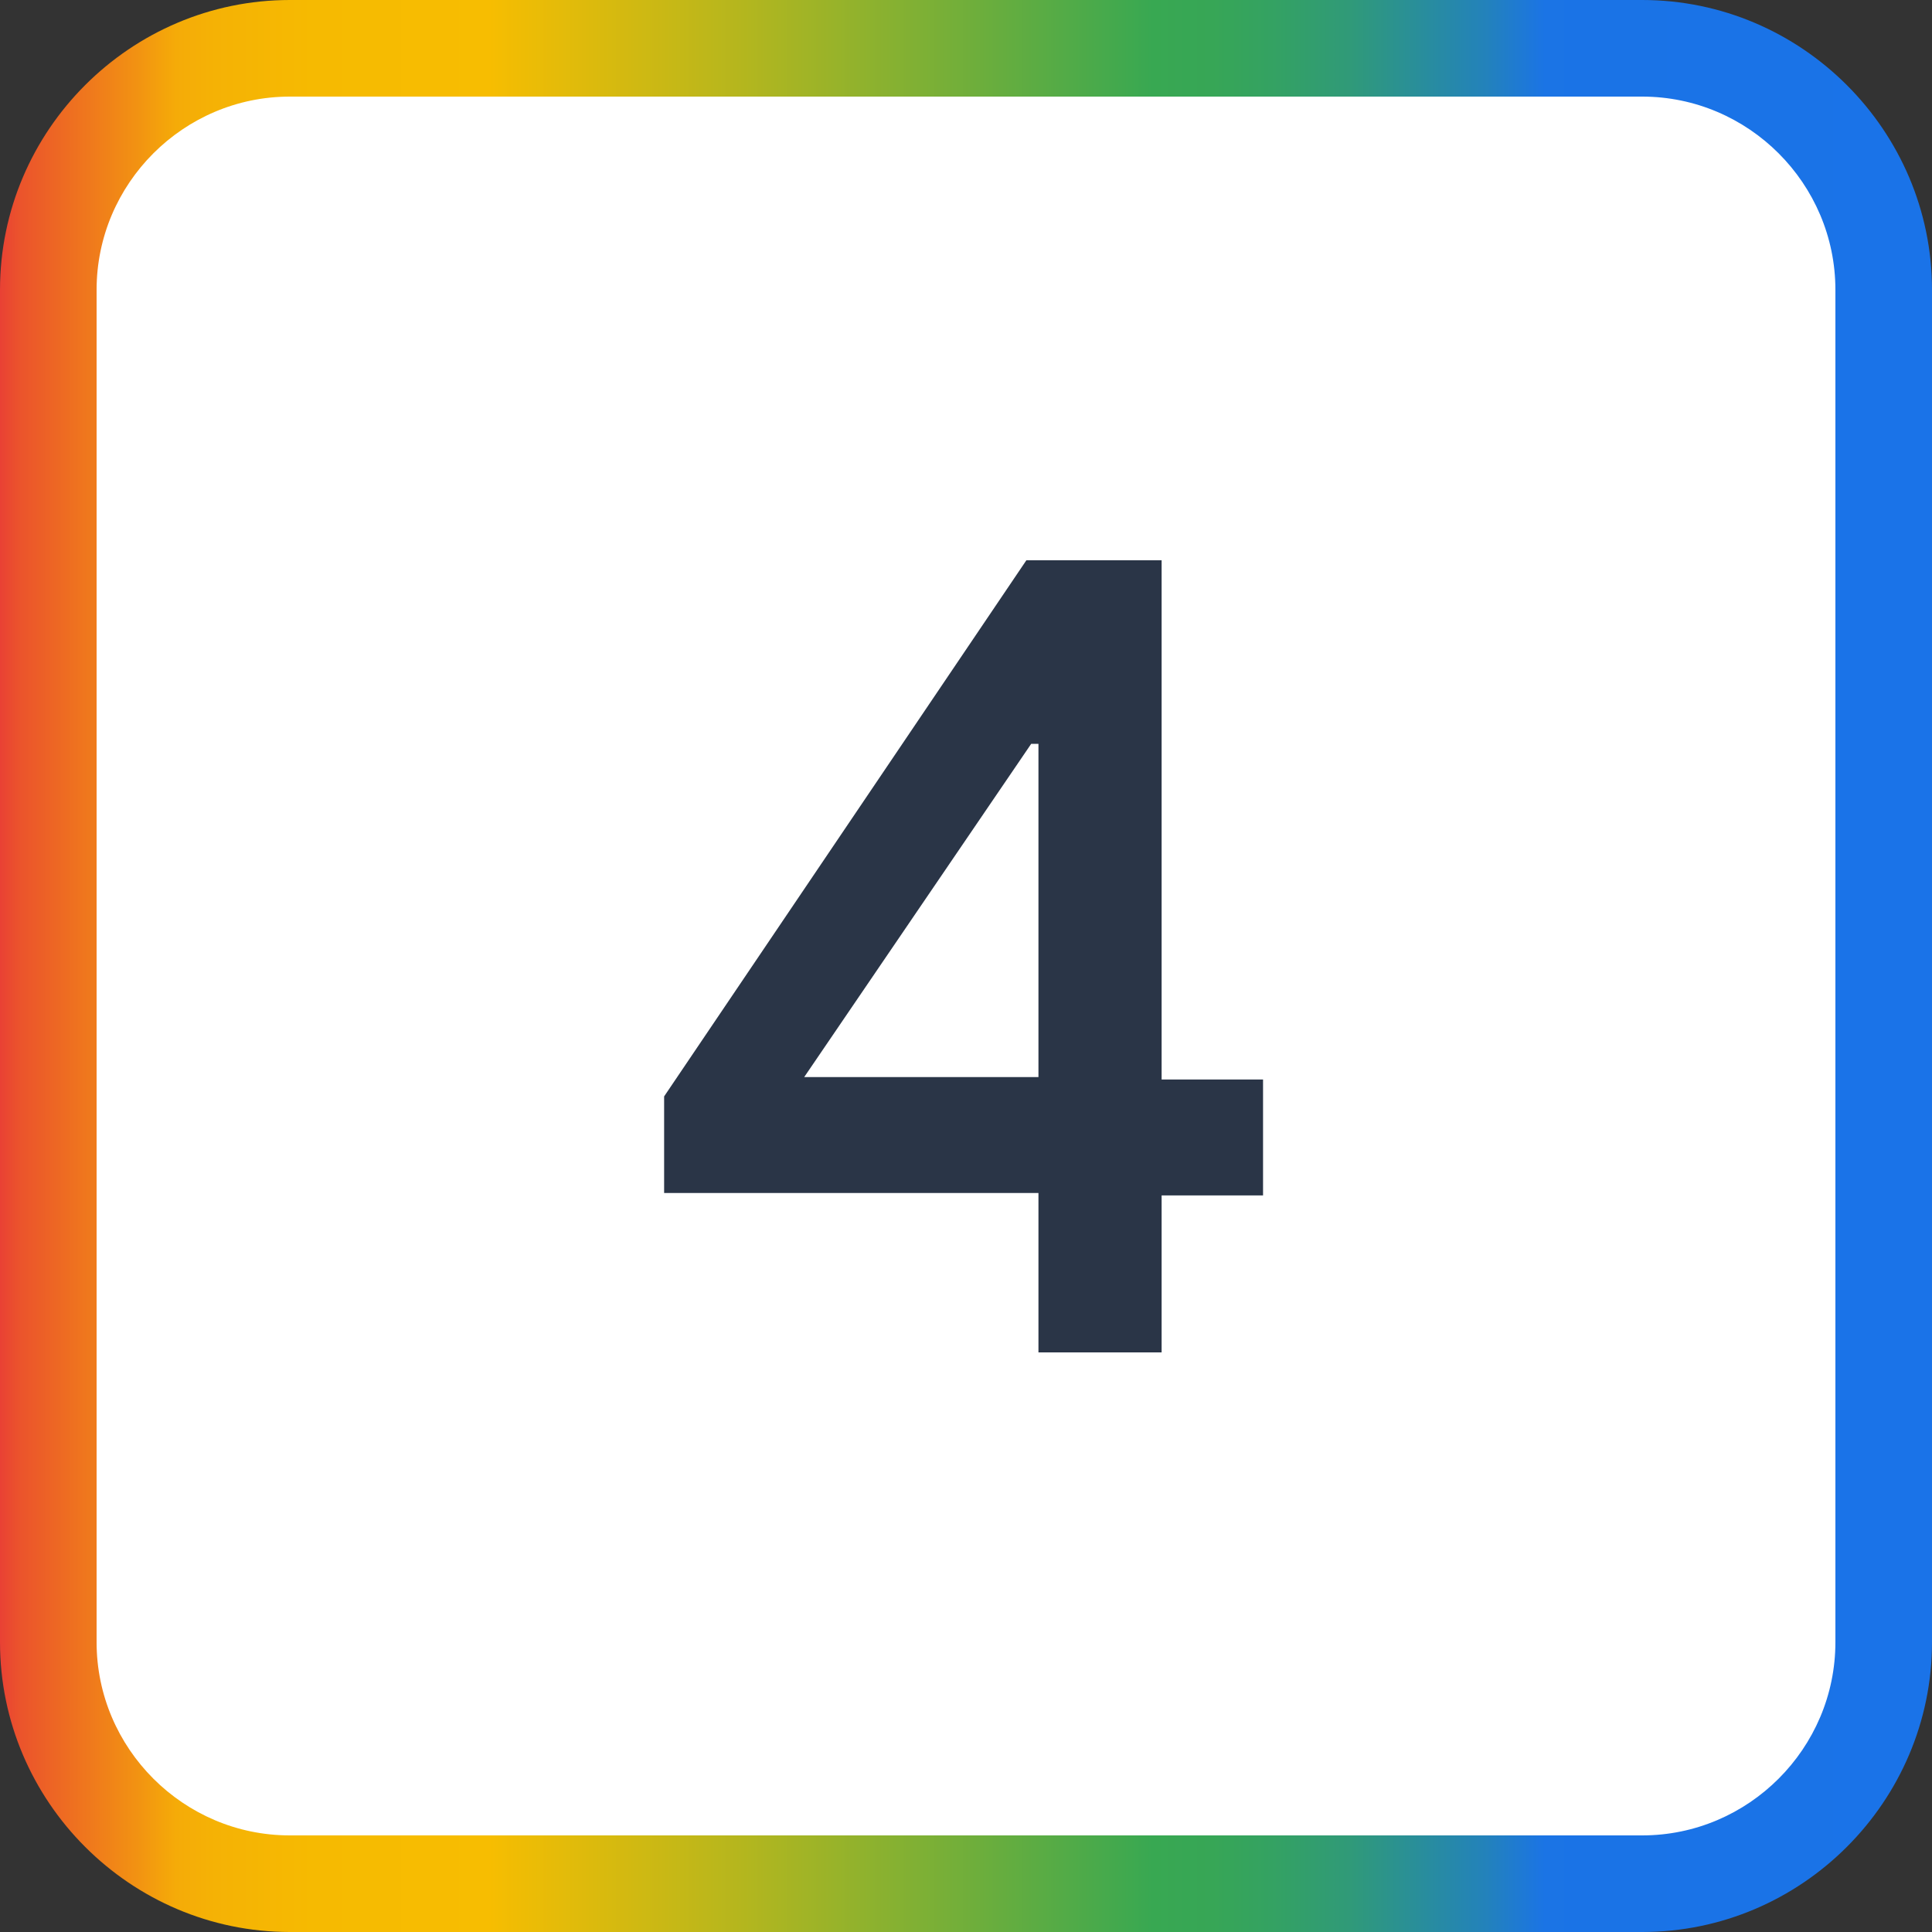
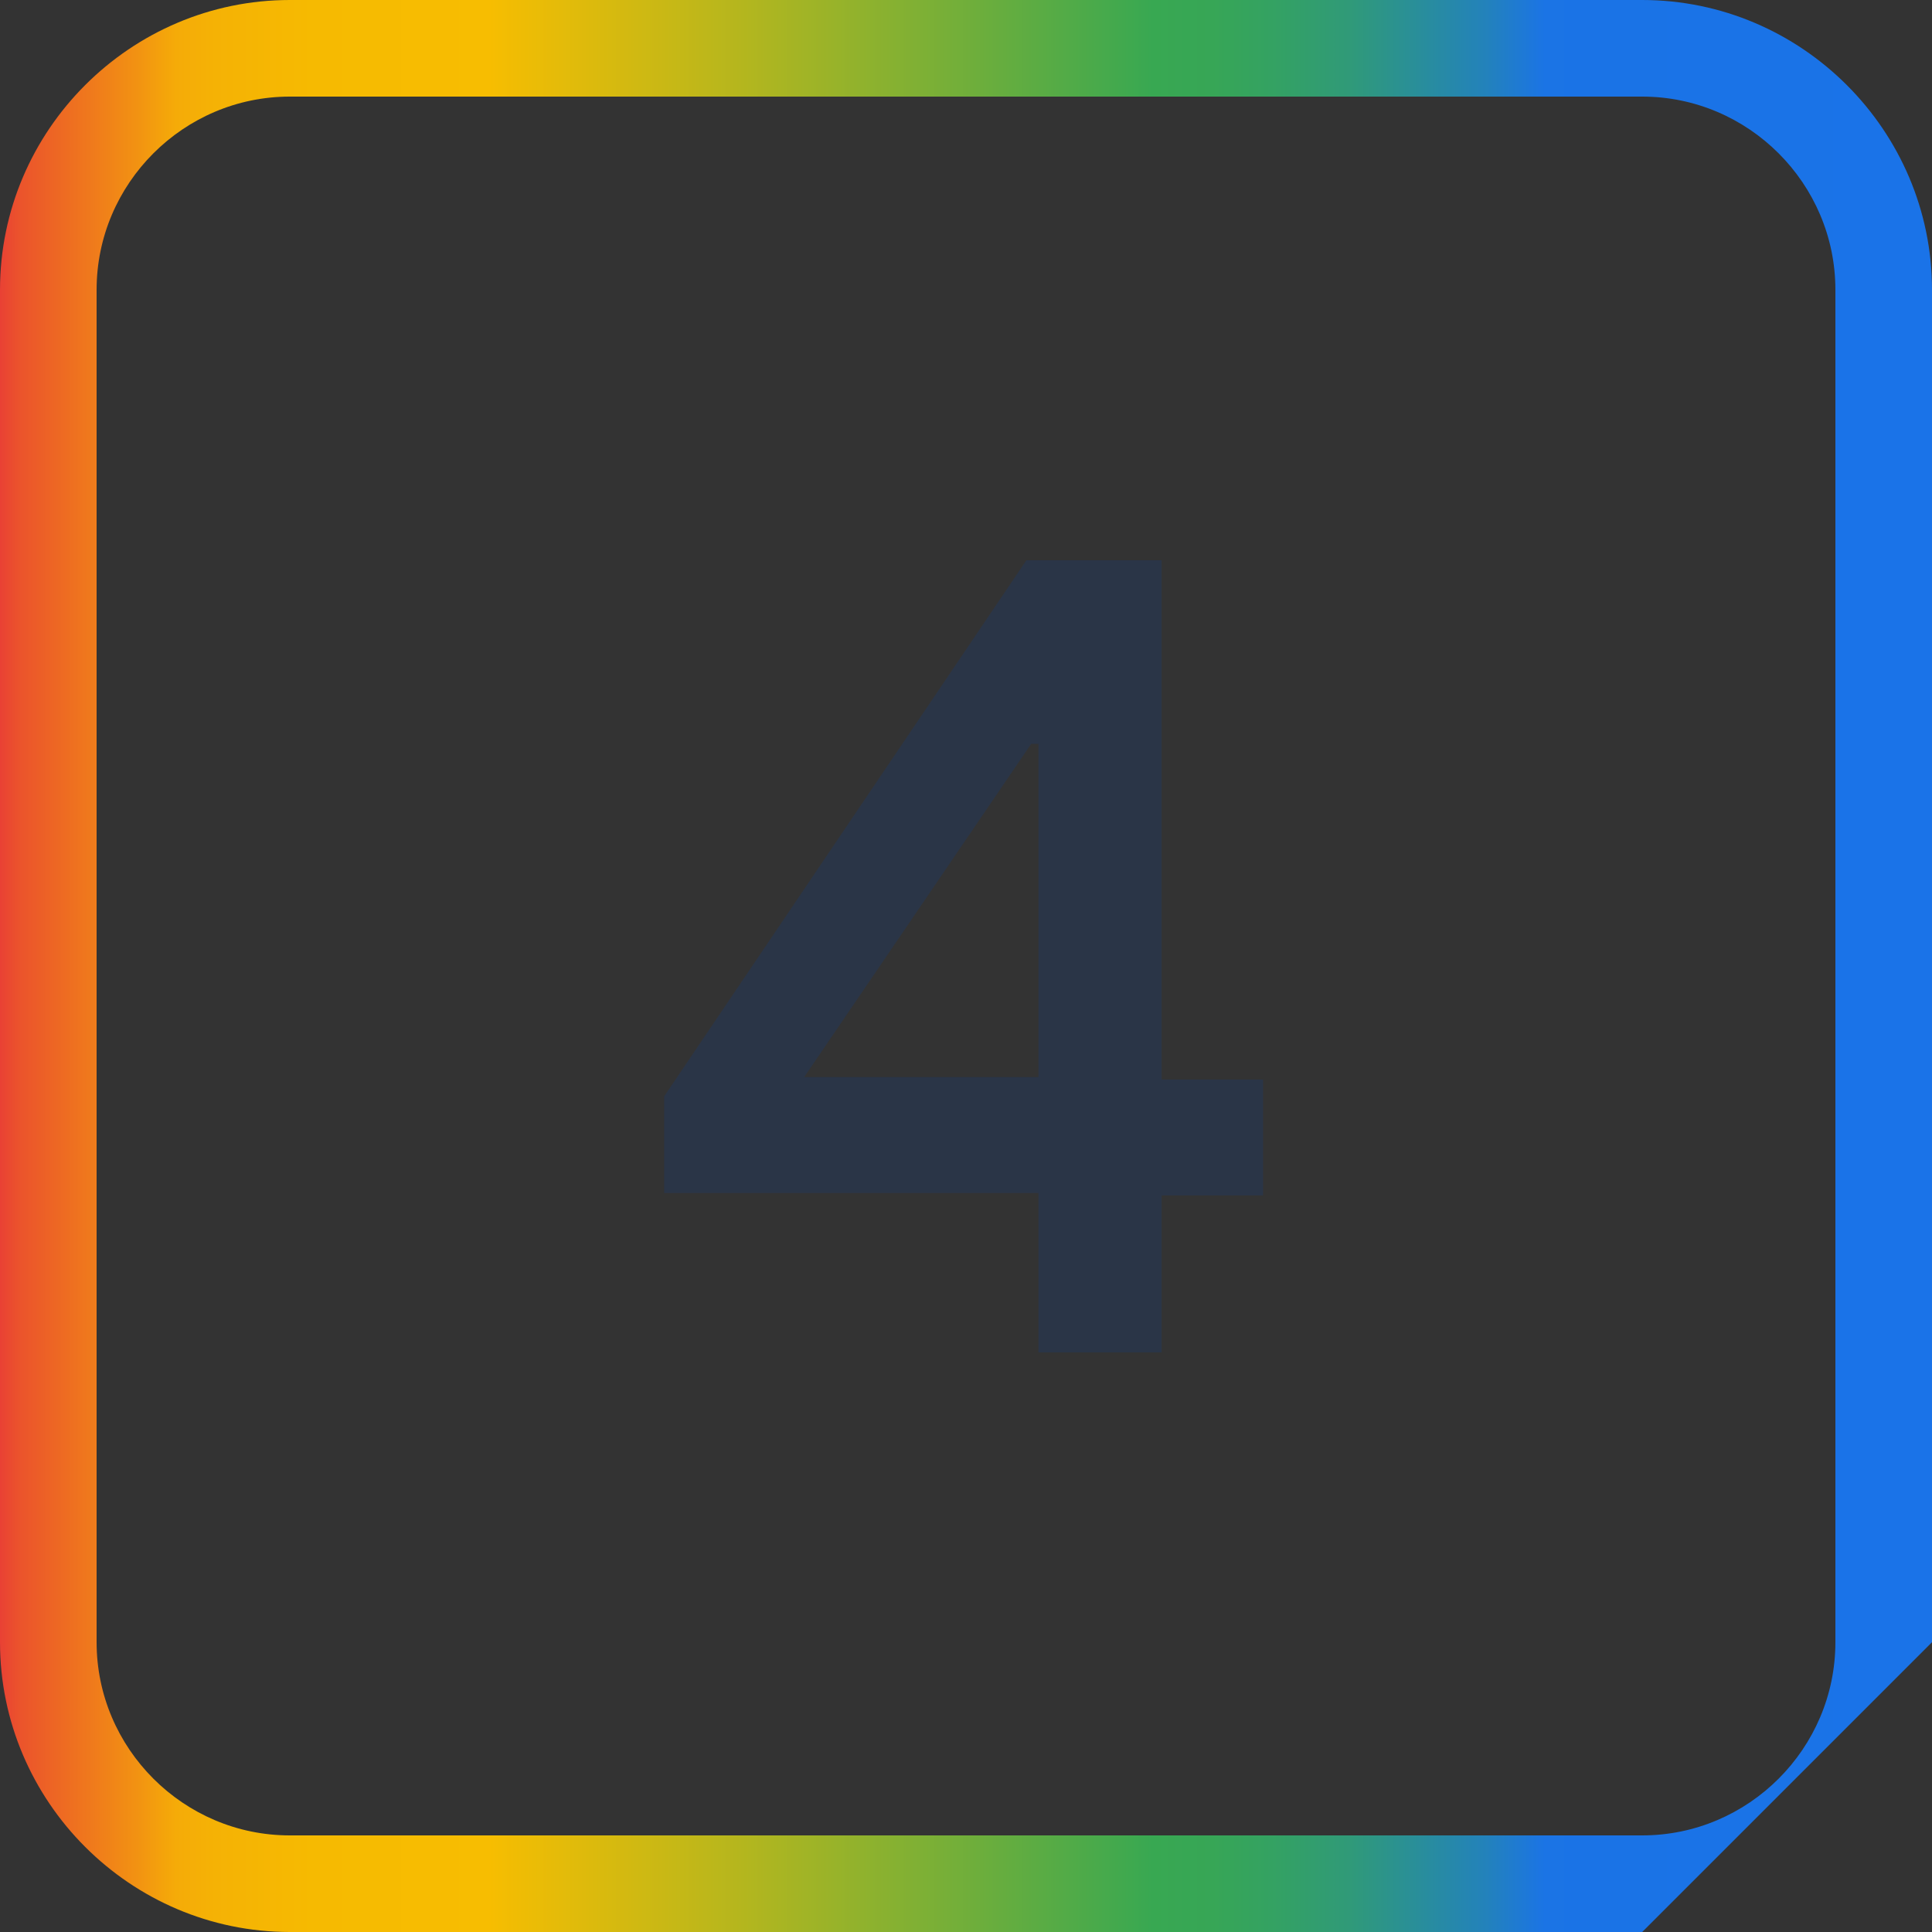
<svg xmlns="http://www.w3.org/2000/svg" version="1.1" id="Layer_1" x="0px" y="0px" viewBox="0 0 80 80" style="enable-background:new 0 0 80 80;" xml:space="preserve">
  <rect x="0" y="0" width="80" height="80" fill="#333333" stroke="none" />
  <style type="text/css">
	.st0{fill:#FFFFFF;}
	.st1{fill:url(#SVGID_1_);}
	.st2{fill:#2A3547;}
</style>
-   <path class="st0" d="M12,2h56c5.5,0,10,4.5,10,10v56c0,5.5-4.5,10-10,10H12C6.5,78,2,73.5,2,68V12C2,6.5,6.5,2,12,2z" />
  <g>
    <linearGradient id="SVGID_1_" gradientUnits="userSpaceOnUse" x1="0" y1="42" x2="80.946" y2="42" gradientTransform="matrix(1 0 0 -1 0 82)">
      <stop offset="0" style="stop-color:#E94134" />
      <stop offset="1.000000e-02" style="stop-color:#EB532C" />
      <stop offset="7.000000e-02" style="stop-color:#F29212" />
      <stop offset="9.000000e-02" style="stop-color:#F5AB08" />
      <stop offset="0.11" style="stop-color:#F5B205" />
      <stop offset="0.16" style="stop-color:#F6BA01" />
      <stop offset="0.25" style="stop-color:#F7BD01" />
      <stop offset="0.38" style="stop-color:#B4B61E" />
      <stop offset="0.59" style="stop-color:#38A852" />
      <stop offset="0.62" style="stop-color:#37A656" />
      <stop offset="0.65" style="stop-color:#34A262" />
      <stop offset="0.69" style="stop-color:#309A78" />
      <stop offset="0.72" style="stop-color:#2A9095" />
      <stop offset="0.76" style="stop-color:#2382BB" />
      <stop offset="0.79" style="stop-color:#1B74E5" />
      <stop offset="0.81" style="stop-color:#1A73E6" />
      <stop offset="0.98" style="stop-color:#1A73E8" />
    </linearGradient>
-     <path class="st1" d="M68,80H12C5.4,80,0,74.6,0,68V12C0,5.4,5.4,0,12,0h56c6.6,0,12,5.4,12,12v56C80,74.6,74.6,80,68,80z M12,4   c-4.4,0-8,3.6-8,8v56c0,4.4,3.6,8,8,8h56c4.4,0,8-3.6,8-8V12c0-4.4-3.6-8-8-8H12z" />
+     <path class="st1" d="M68,80H12C5.4,80,0,74.6,0,68V12C0,5.4,5.4,0,12,0h56c6.6,0,12,5.4,12,12v56z M12,4   c-4.4,0-8,3.6-8,8v56c0,4.4,3.6,8,8,8h56c4.4,0,8-3.6,8-8V12c0-4.4-3.6-8-8-8H12z" />
  </g>
  <path class="st2" d="M43,49.4H27.5v-4l15-22.2h5.6v21.5h4.2v4.8h-4.2V56H43V49.4z M43,44.6V30.8h-0.3l-9.4,13.8H43z" />
</svg>